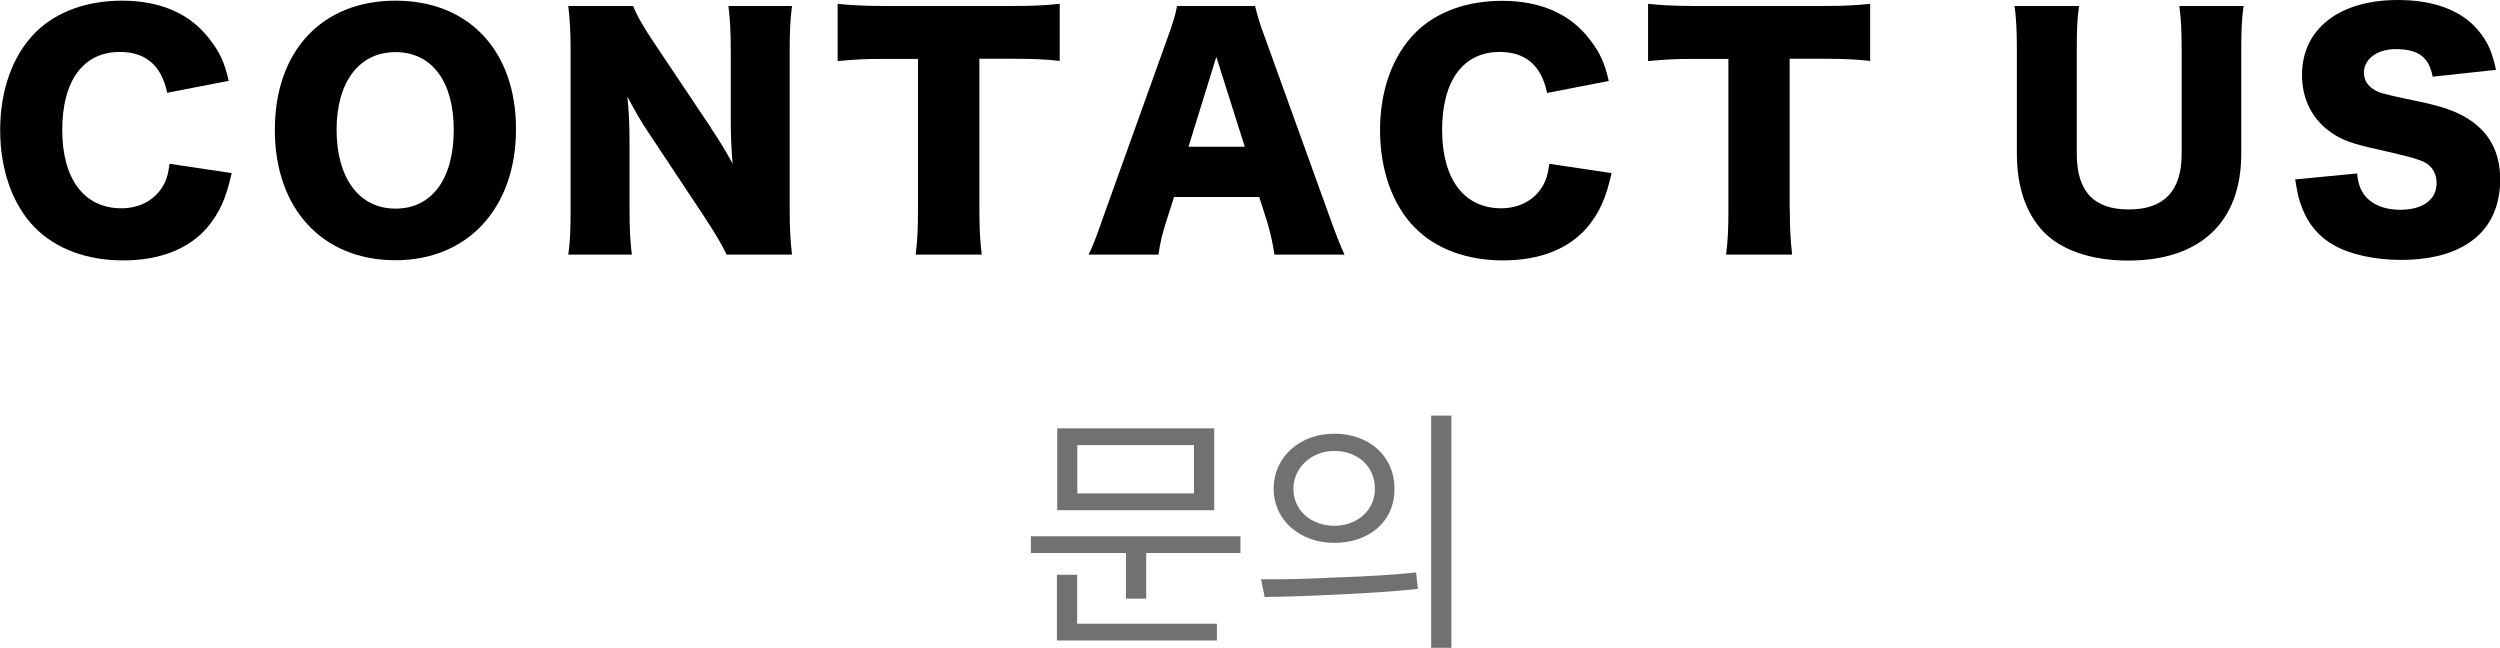
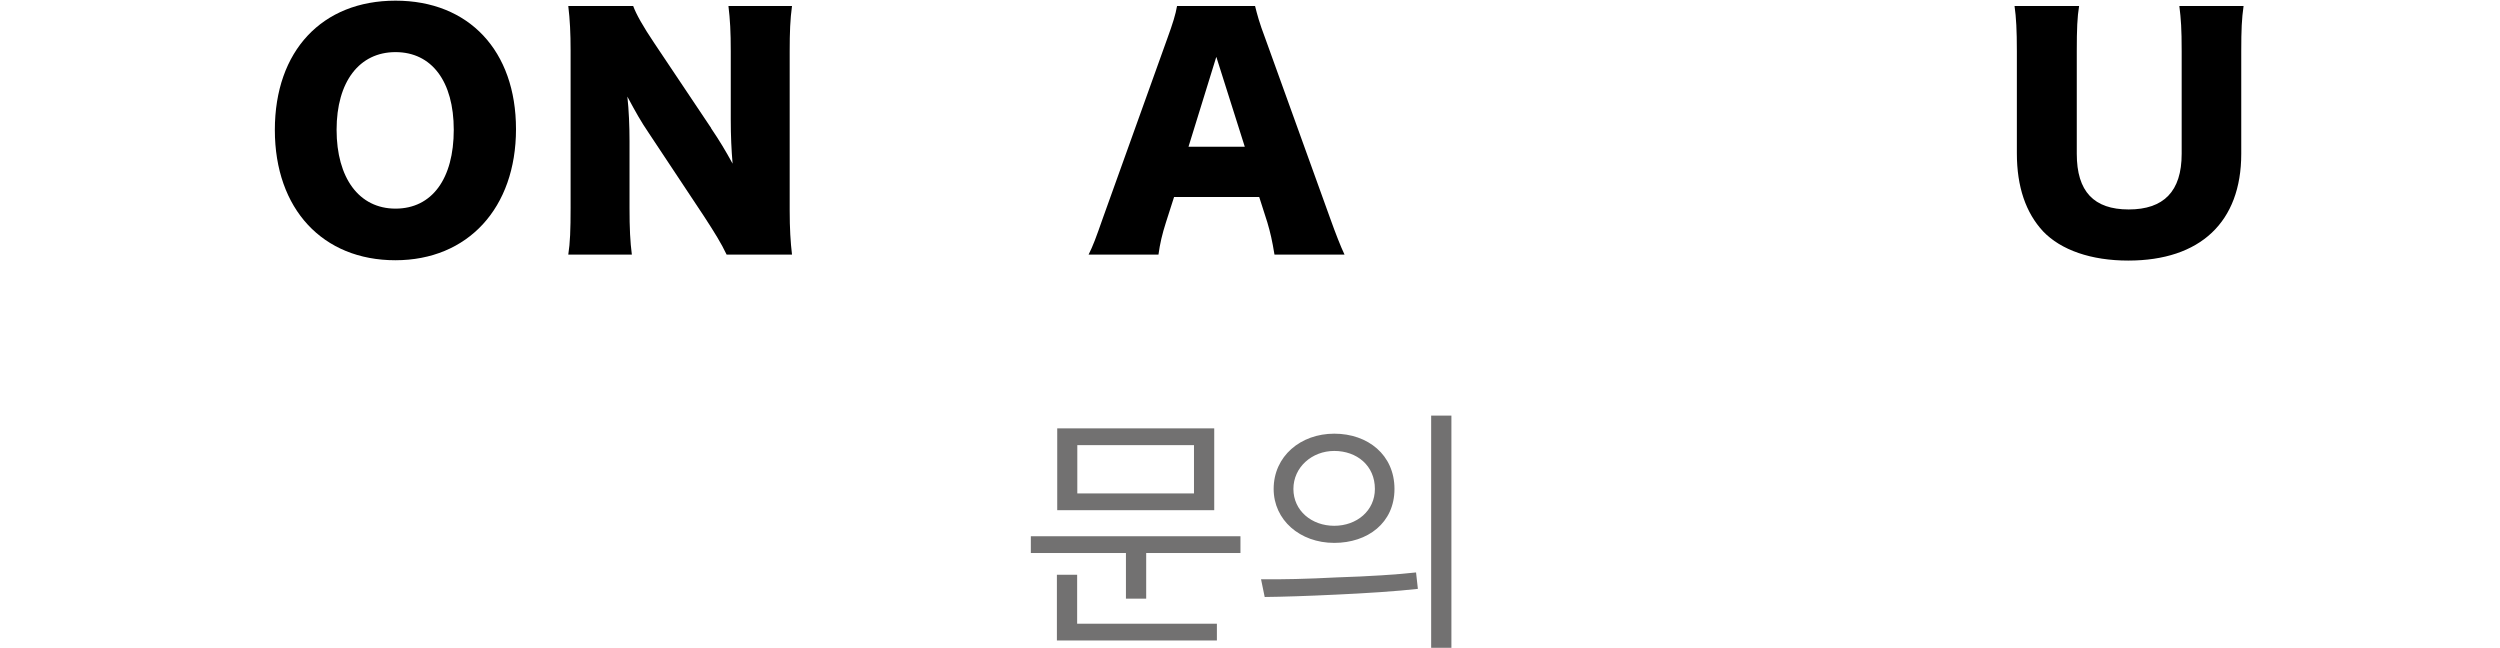
<svg xmlns="http://www.w3.org/2000/svg" id="_レイヤー_2" viewBox="0 0 150.63 39.03">
  <g id="_文字">
    <path d="m67.84,36.07v-2.75h-5.73v-1.01h12.63v1.01h-5.68v2.75h-1.22Zm-4.16,2.51v-3.95h1.22v2.95h8.42v1.01h-9.64Zm.02-7.84v-4.93h9.46v4.93h-9.46Zm8.24-3.92h-7.03v2.91h7.03v-2.91Z" style="fill:#727171; stroke-width:0px;" />
-     <path d="m80.44,35.83c-1.65.08-3.19.13-4.24.14l-.22-1.07c1.2.02,2.85-.02,4.55-.11,1.95-.06,3.76-.18,4.79-.3l.11.99c-1.2.14-3.2.27-4.98.35Zm-.05-3.12c-2.07,0-3.65-1.38-3.65-3.25,0-1.97,1.62-3.33,3.65-3.33s3.63,1.28,3.63,3.33-1.62,3.25-3.63,3.25Zm0-5.54c-1.34,0-2.46.98-2.46,2.29s1.1,2.22,2.46,2.22,2.45-.91,2.45-2.22c0-1.41-1.09-2.29-2.45-2.29Zm7.06-2.13v13.99h-1.22v-13.99h1.22Z" style="fill:#727171; stroke-width:0px;" />
-     <path d="m10.07,5.58c-.34-1.64-1.3-2.45-2.85-2.45-2.2,0-3.47,1.73-3.47,4.7s1.33,4.72,3.57,4.72c.99,0,1.84-.41,2.36-1.13.31-.43.43-.79.54-1.55l3.74.56c-.34,1.53-.74,2.41-1.49,3.3-1.12,1.28-2.86,1.96-5.04,1.96s-4.05-.68-5.33-1.98c-1.33-1.35-2.09-3.46-2.09-5.87S.76,3.31,2.18,1.91C3.42.7,5.24.04,7.35.04c2.32,0,4.14.79,5.31,2.36.58.74.88,1.4,1.12,2.47l-3.71.72Z" style="stroke-width:0px;" />
+     <path d="m80.44,35.83c-1.65.08-3.19.13-4.24.14l-.22-1.07c1.2.02,2.85-.02,4.55-.11,1.95-.06,3.76-.18,4.79-.3l.11.99c-1.2.14-3.2.27-4.98.35Zm-.05-3.12c-2.07,0-3.65-1.38-3.65-3.25,0-1.97,1.62-3.33,3.65-3.33s3.63,1.28,3.63,3.33-1.62,3.25-3.63,3.25Zm0-5.54c-1.34,0-2.46.98-2.46,2.29s1.1,2.22,2.46,2.22,2.45-.91,2.45-2.22c0-1.41-1.09-2.29-2.45-2.29m7.06-2.13v13.99h-1.22v-13.99h1.22Z" style="fill:#727171; stroke-width:0px;" />
    <path d="m31.09,7.78c0,4.75-2.9,7.9-7.27,7.9s-7.26-3.08-7.26-7.85S19.41.04,23.83.04s7.26,3.02,7.26,7.74Zm-3.75.04c0-2.92-1.33-4.68-3.51-4.68s-3.55,1.78-3.55,4.68,1.35,4.75,3.55,4.75,3.51-1.8,3.51-4.75Z" style="stroke-width:0px;" />
    <path d="m42.84,7.72c.52.77.87,1.35,1.3,2.14-.07-.83-.11-1.66-.11-2.66V3.1c0-1.19-.04-1.91-.14-2.74h3.83c-.11.81-.14,1.57-.14,2.74v9.56c0,1.1.05,1.93.14,2.68h-3.94c-.32-.68-.74-1.35-1.35-2.29l-3.33-5.02c-.49-.72-.79-1.26-1.3-2.21.09.81.13,1.8.13,2.68v4.03c0,1.24.04,2.03.14,2.81h-3.83c.11-.7.14-1.49.14-2.83V3.04c0-1.04-.04-1.85-.14-2.68h3.91c.18.49.58,1.21,1.28,2.25l3.42,5.11Z" style="stroke-width:0px;" />
-     <path d="m59.01,12.62c0,1.08.04,1.87.14,2.72h-3.98c.11-.85.14-1.58.14-2.72V3.55h-2.12c-1.13,0-1.44.02-2.72.13V.23c.59.07,1.58.13,2.68.13h7.89c1.26,0,1.98-.04,2.81-.13v3.44c-.81-.09-1.51-.13-2.81-.13h-2.03v9.07Z" style="stroke-width:0px;" />
    <path d="m76.79,15.34c-.14-.86-.25-1.33-.43-1.94l-.49-1.53h-5.13l-.49,1.53c-.23.72-.36,1.28-.45,1.94h-4.21c.27-.54.43-.97.86-2.2l3.89-10.84c.32-.88.49-1.42.58-1.94h4.7c.13.52.25.99.61,1.94l3.91,10.84c.34.95.63,1.69.87,2.2h-4.21Zm-3.51-11.9l-1.67,5.4h3.39l-1.71-5.4Z" style="stroke-width:0px;" />
-     <path d="m93.21,5.58c-.34-1.64-1.3-2.45-2.85-2.45-2.2,0-3.47,1.73-3.47,4.7s1.33,4.72,3.56,4.72c.99,0,1.84-.41,2.36-1.13.31-.43.43-.79.54-1.55l3.75.56c-.34,1.53-.74,2.41-1.49,3.3-1.12,1.28-2.86,1.96-5.04,1.96s-4.05-.68-5.33-1.98c-1.33-1.35-2.09-3.46-2.09-5.87s.76-4.52,2.18-5.92c1.24-1.21,3.06-1.87,5.17-1.87,2.32,0,4.14.79,5.31,2.36.58.74.88,1.4,1.12,2.47l-3.71.72Z" style="stroke-width:0px;" />
-     <path d="m107.84,12.62c0,1.08.04,1.87.14,2.72h-3.98c.11-.85.14-1.58.14-2.72V3.55h-2.12c-1.13,0-1.44.02-2.72.13V.23c.59.07,1.58.13,2.68.13h7.89c1.26,0,1.98-.04,2.81-.13v3.44c-.81-.09-1.51-.13-2.81-.13h-2.04v9.07Z" style="stroke-width:0px;" />
    <path d="m135.18.36c-.11.77-.14,1.42-.14,2.72v6.19c0,4.11-2.47,6.43-6.81,6.43-2.23,0-4.05-.63-5.13-1.76-1.04-1.12-1.58-2.68-1.58-4.7V3.08c0-1.24-.04-2.03-.14-2.72h3.89c-.11.67-.14,1.39-.14,2.72v6.19c0,2.27,1.03,3.35,3.13,3.35s3.19-1.08,3.19-3.35V3.08c0-1.35-.04-1.91-.14-2.72h3.89Z" style="stroke-width:0px;" />
-     <path d="m142.02,10.46c.07.65.2.97.47,1.33.43.54,1.19.85,2.11.85,1.39,0,2.21-.61,2.21-1.62,0-.56-.29-1.04-.76-1.26-.38-.18-.83-.31-2.7-.74-1.66-.36-2.23-.58-2.9-1.04-1.13-.79-1.75-2-1.75-3.46,0-2.77,2.23-4.52,5.78-4.52,2.29,0,4.03.7,5.01,2.05.45.59.67,1.13.9,2.16l-3.82.41c-.21-1.17-.86-1.66-2.23-1.66-1.1,0-1.91.59-1.91,1.42,0,.5.27.88.85,1.15q.36.16,2.49.59c1.37.29,2.23.59,2.92,1.03,1.3.81,1.95,2.02,1.95,3.67,0,1.35-.43,2.5-1.26,3.31-1.04,1.01-2.63,1.53-4.73,1.53-1.53,0-3.04-.32-4.02-.88-.9-.5-1.57-1.28-1.94-2.3-.18-.43-.27-.85-.4-1.67l3.75-.36Z" style="stroke-width:0px;" />
  </g>
</svg>